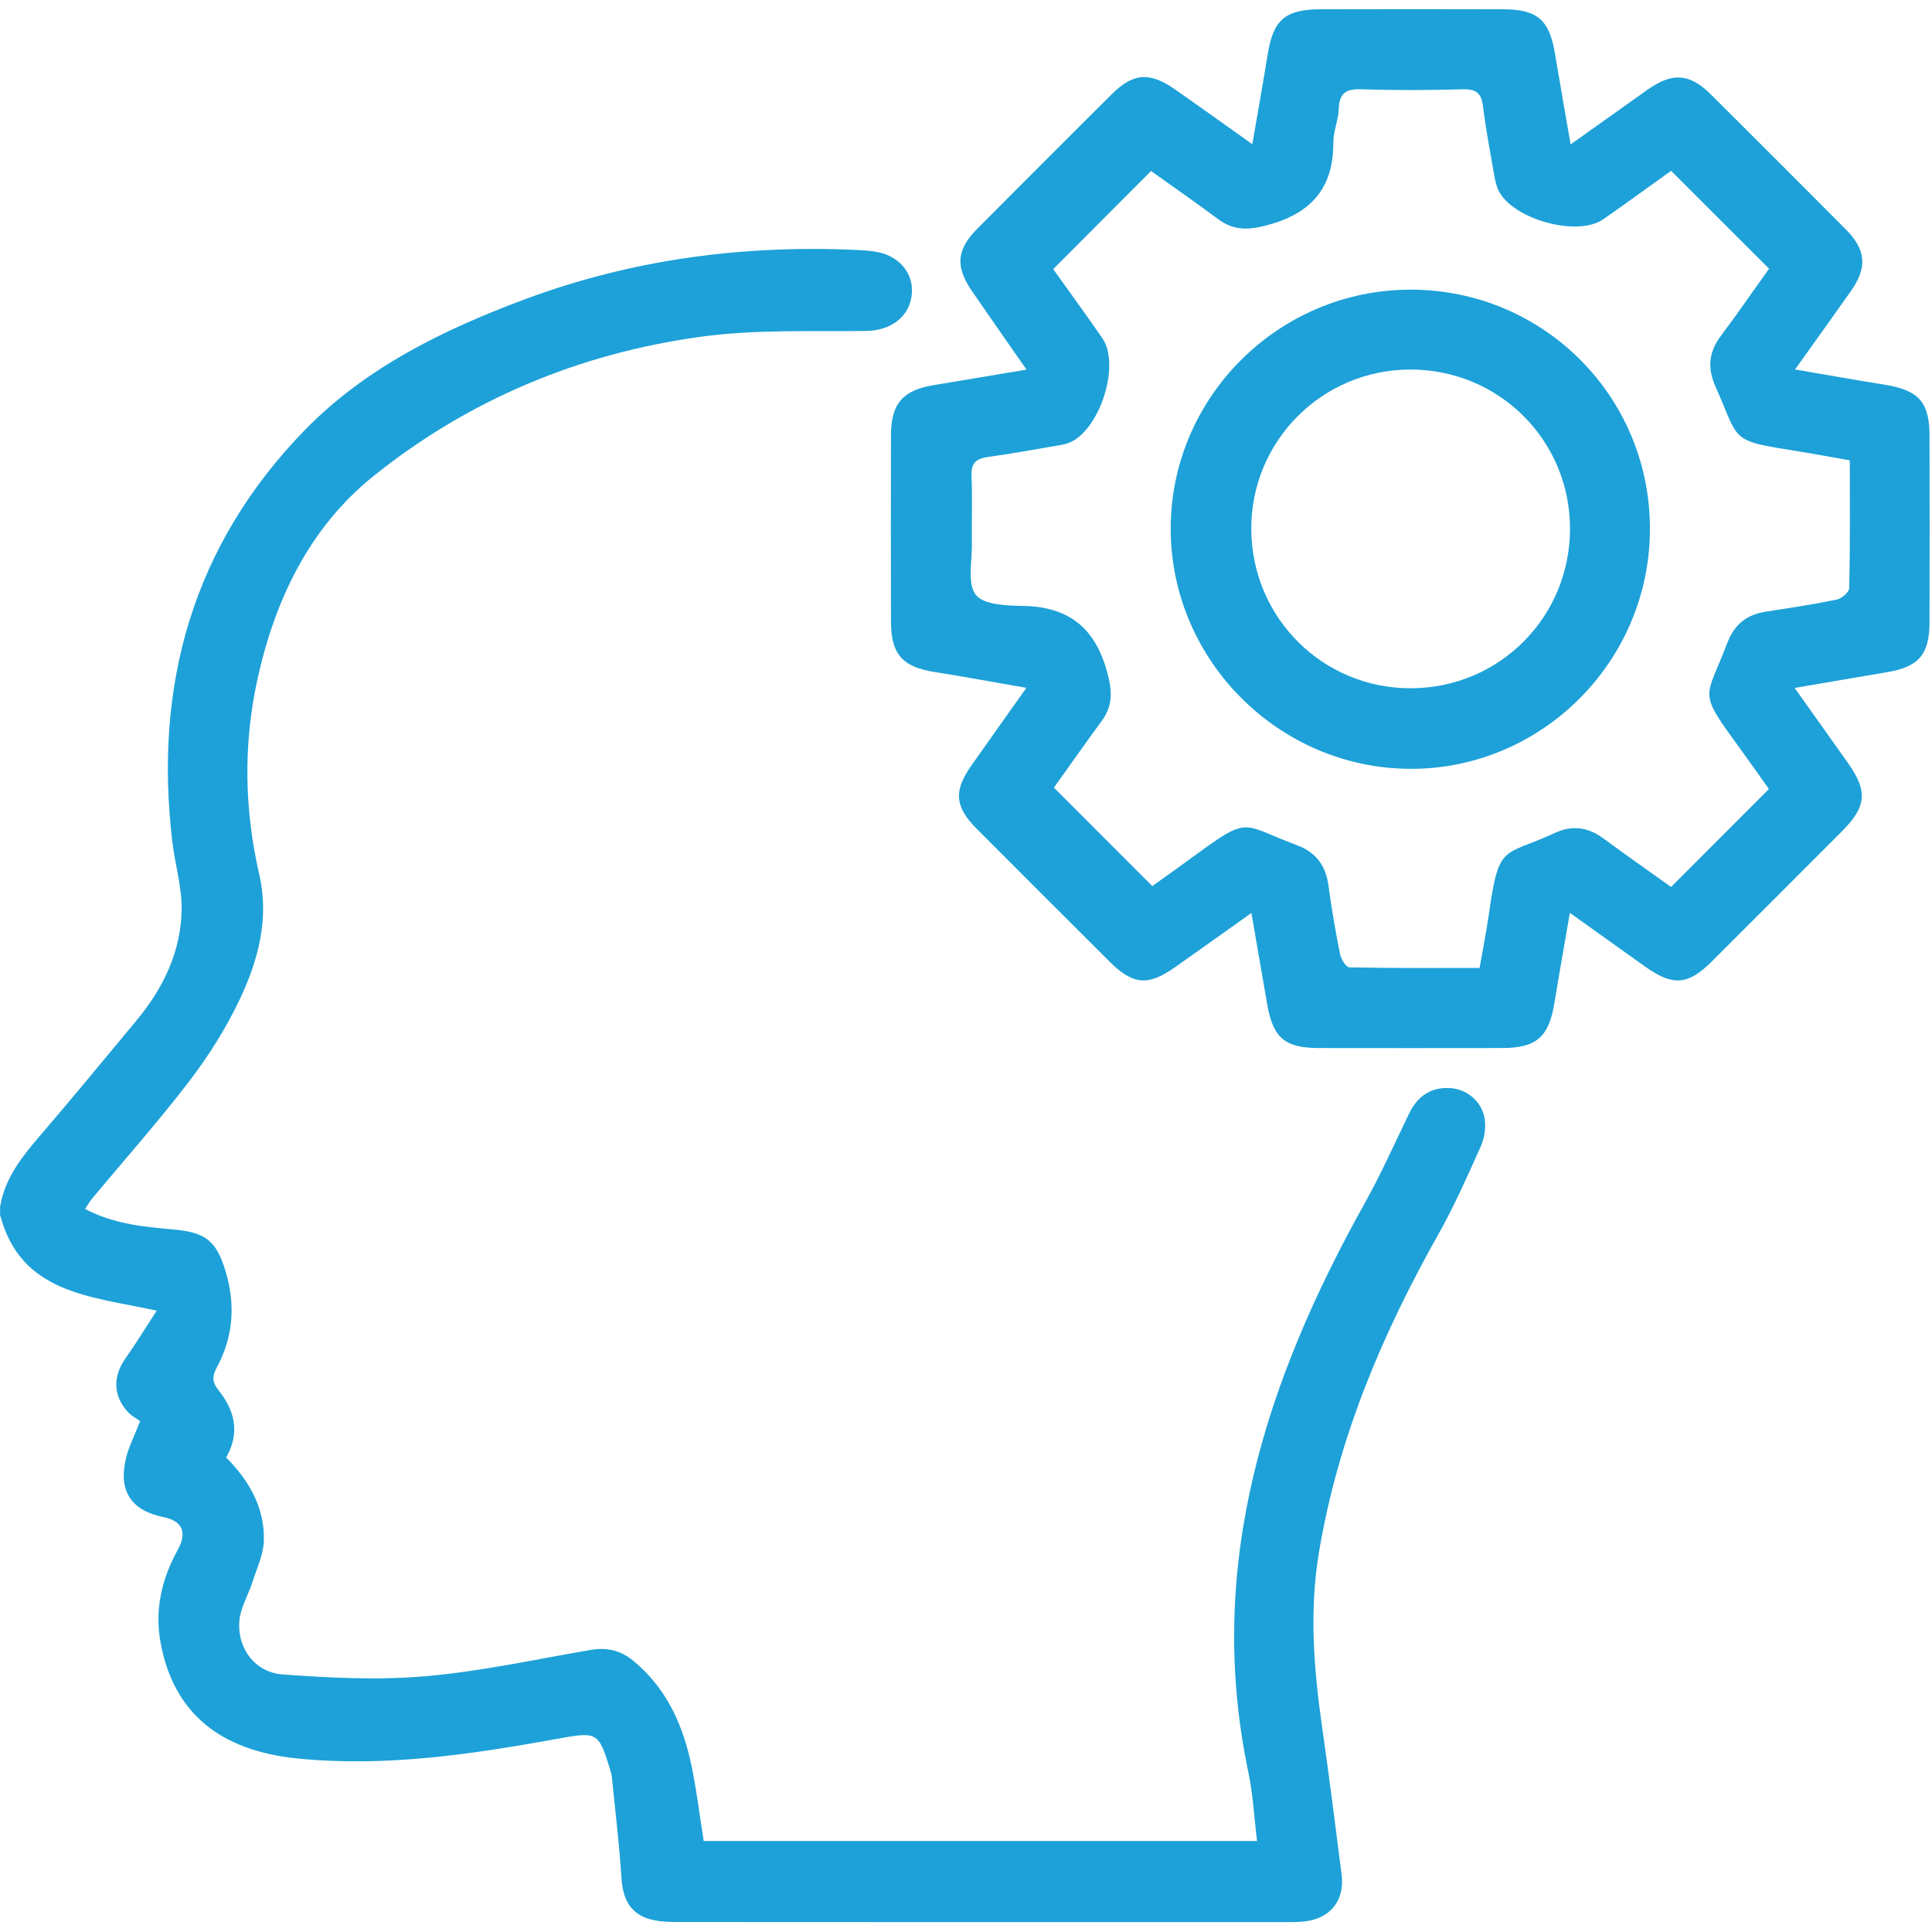
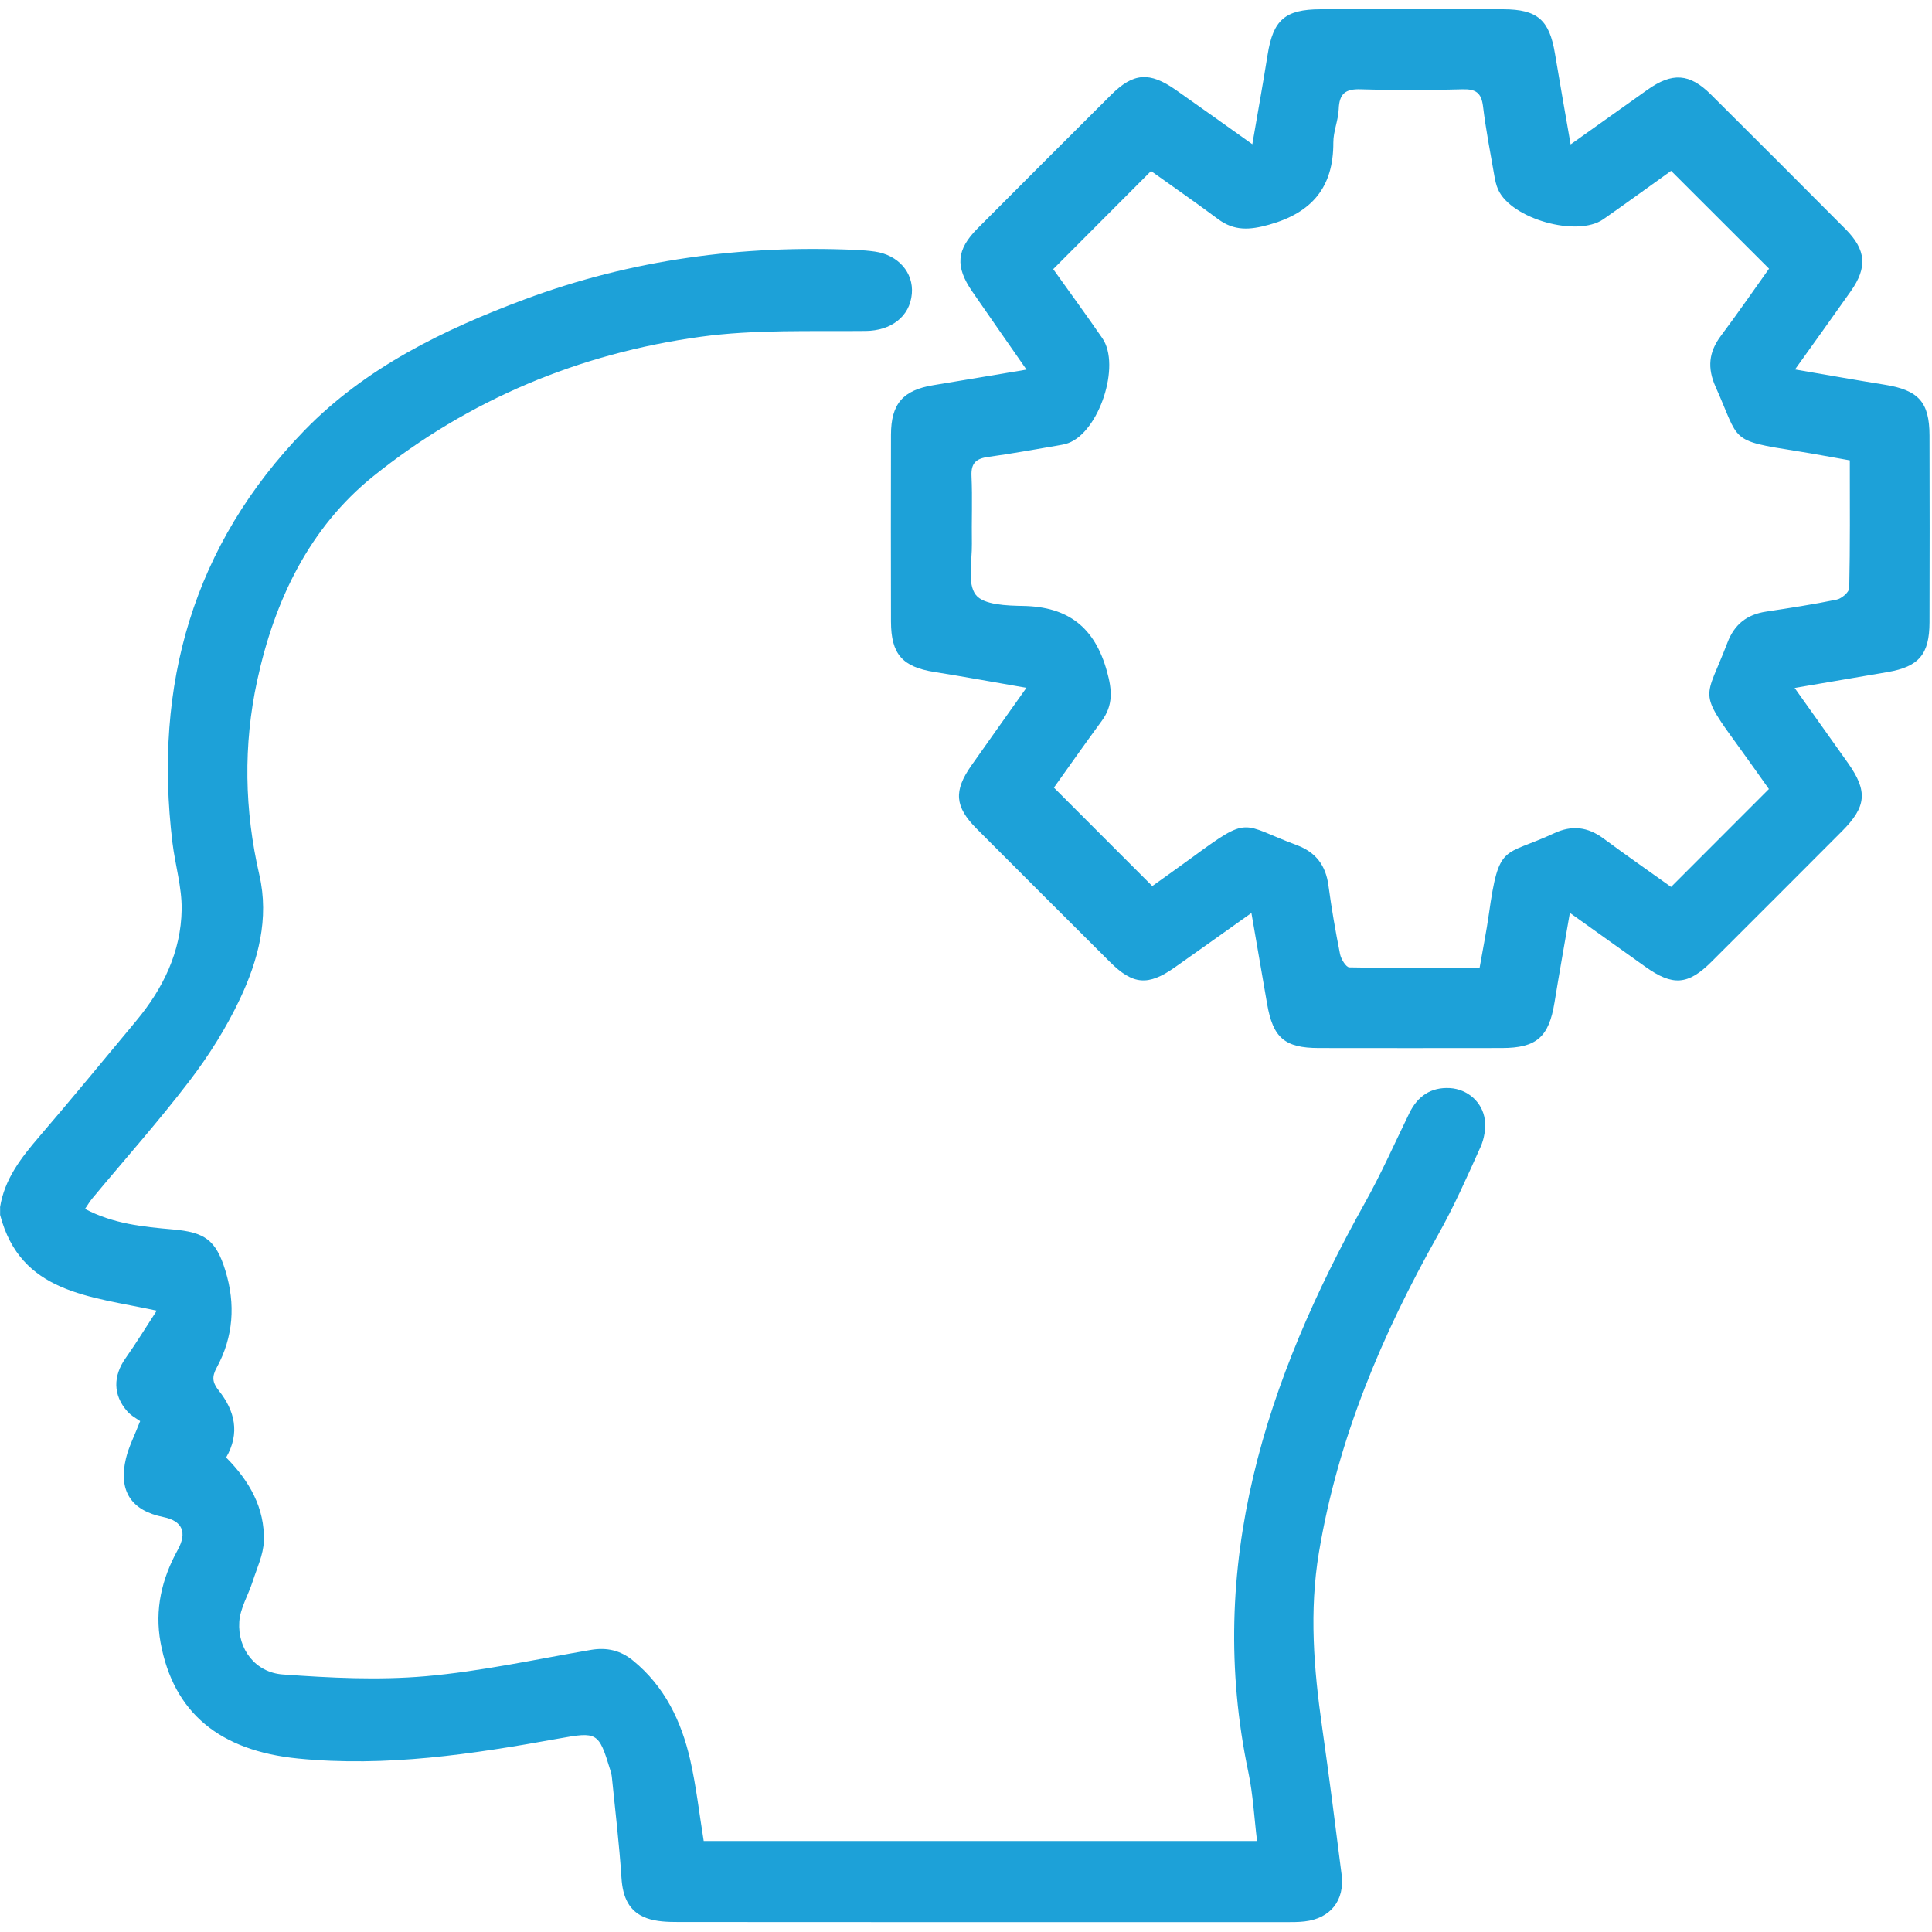
<svg xmlns="http://www.w3.org/2000/svg" id="Layer_1" data-name="Layer 1" viewBox="0 0 512 512">
  <defs>
    <style>
      .cls-1 {
        fill: #1da1d8;
      }
    </style>
  </defs>
  <path class="cls-1" d="m0,320c1.17-7.56,5.65-13.24,10.45-18.84,8.68-10.11,17.15-20.41,25.67-30.66,7.12-8.56,11.86-18.28,12.02-29.49.08-5.89-1.72-11.79-2.44-17.71-5.05-41.75,5.44-78.82,34.99-109.24,16.15-16.62,36.84-26.7,58.36-34.73,28.31-10.56,57.7-14.45,87.82-13.1,1.66.07,3.33.21,4.98.44,6.19.89,10.28,5.57,9.8,11.16-.53,6.17-5.61,9.8-12.19,9.88-14.62.16-29.4-.44-43.8,1.54-32.09,4.4-61.47,16.66-86.71,36.94-17,13.66-26.2,32.95-30.79,54.15-3.72,17.15-3.39,34.35.57,51.53,2.66,11.57-.31,22.64-5.19,32.96-3.6,7.6-8.18,14.89-13.29,21.58-8.18,10.71-17.17,20.81-25.8,31.19-.62.74-1.11,1.59-1.92,2.77,7.5,3.97,15.4,4.75,23.27,5.44,8.49.74,11.44,2.79,13.94,10.96,2.71,8.82,2.13,17.5-2.3,25.64-1.34,2.47-1.17,3.95.54,6.11,4.24,5.34,5.69,11.25,1.95,17.73,6.13,6.18,10.28,13.36,9.99,22.15-.12,3.61-1.84,7.18-2.97,10.72-1.15,3.59-3.31,7.07-3.54,10.69-.46,7.2,4.25,13.41,11.53,13.94,12.56.91,25.3,1.56,37.81.47,14.7-1.28,29.24-4.48,43.83-6.98,4.24-.72,7.84.11,11.18,2.83,8.41,6.87,12.82,16.09,15.16,26.34,1.58,6.95,2.37,14.07,3.57,21.48h146.64c-.75-6.14-1.05-12.26-2.29-18.17-11.53-54.85,4.64-103.95,30.93-151.05,4.29-7.68,7.86-15.76,11.72-23.68,2.19-4.5,5.72-6.92,10.74-6.64,4.68.27,8.66,3.73,9.26,8.4.3,2.33-.16,5.04-1.13,7.2-3.54,7.88-7.05,15.81-11.28,23.33-14.88,26.44-26.53,54.02-31.55,84.14-2.59,15.5-1.36,30.86.84,46.25,1.86,13.02,3.52,26.07,5.17,39.11.87,6.87-2.97,11.65-9.84,12.42-1.65.19-3.33.18-4.99.18-53.65,0-107.31.02-160.96-.03-2.8,0-5.77-.09-8.35-1.01-4.78-1.71-6.37-5.66-6.7-10.64-.58-8.94-1.66-17.85-2.55-26.77-.07-.66-.25-1.31-.45-1.94-3.04-9.99-3.43-10.1-13.71-8.24-22.81,4.13-45.64,7.59-68.99,5.28-20.73-2.05-33.03-12.09-36.45-30.75-1.6-8.73.31-16.85,4.55-24.54,2.57-4.66,1.22-7.69-3.79-8.7-8.56-1.73-12-6.95-9.92-15.59.73-3.03,2.21-5.87,3.75-9.84-.8-.59-2.35-1.38-3.41-2.59-3.82-4.33-3.79-9.38-.42-14.13,2.71-3.83,5.15-7.84,8.22-12.55-17.81-3.86-36.06-4.58-41.5-25.37v-2Z" />
  <path class="cls-1" d="m272.03,97.95c-5.07-7.29-9.73-13.96-14.35-20.66-4.59-6.66-4.24-11.11,1.43-16.8,11.76-11.81,23.54-23.59,35.34-35.35,5.9-5.88,10.18-6.2,17.17-1.3,6.53,4.58,13.02,9.23,20.26,14.38,1.43-8.3,2.82-16.02,4.06-23.77,1.47-9.16,4.6-11.96,13.98-11.99,16.16-.04,32.33-.05,48.49,0,9.05.03,12.19,2.83,13.67,11.74,1.3,7.81,2.69,15.61,4.15,24.07,7.14-5.08,13.75-9.8,20.37-14.49,6.57-4.65,11.16-4.36,16.81,1.26,11.94,11.87,23.83,23.77,35.7,35.7,5.44,5.47,5.82,10.11,1.39,16.41-4.77,6.78-9.62,13.51-14.8,20.76,8.34,1.43,16.01,2.8,23.7,4.03,9.01,1.44,11.92,4.57,11.94,13.48.05,16.5.05,32.99,0,49.49-.02,8.5-2.81,11.76-11.08,13.19-7.98,1.38-15.96,2.73-24.66,4.21,4.97,7,9.59,13.47,14.18,19.96,5.22,7.39,4.86,11.5-1.58,17.96-11.53,11.56-23.07,23.12-34.64,34.65-6.23,6.21-10.28,6.48-17.54,1.31-6.49-4.62-12.96-9.25-19.99-14.27-1.44,8.38-2.82,16.05-4.07,23.75-1.49,9.16-4.74,12.06-13.96,12.07-16.16.02-32.33.03-48.49,0-9.05-.01-12.16-2.71-13.71-11.7-1.34-7.81-2.7-15.62-4.16-24.09-7.11,5.05-13.72,9.78-20.36,14.45-7.03,4.94-11.05,4.59-17.12-1.46-11.8-11.77-23.6-23.53-35.36-35.34-5.79-5.82-6.11-10-1.37-16.74,4.68-6.66,9.41-13.28,14.58-20.58-8.55-1.48-16.46-2.94-24.39-4.2-8.47-1.35-11.48-4.7-11.5-13.37-.03-16.5-.04-32.99,0-49.49.02-8.24,3.19-11.83,11.27-13.15,7.99-1.31,15.97-2.67,24.59-4.11Zm7.08-26.63c4.18,5.87,8.7,12.03,13.03,18.32,4.95,7.2-.86,24.84-9.08,27.8-.93.33-1.93.49-2.91.66-6.07,1.02-12.13,2.16-18.22,2.98-3.17.43-4.63,1.57-4.47,5.05.27,5.99,0,11.99.1,17.99.07,4.63-1.27,10.5,1.03,13.51,2.05,2.68,8.23,2.87,12.61,2.95,11.97.22,18.96,5.76,22.16,17.35,1.37,4.93,1.68,8.94-1.38,13.11-4.43,6.03-8.73,12.16-12.68,17.69,8.77,8.78,17.31,17.32,26.07,26.09,3.2-2.3,6.87-4.88,10.48-7.53,15.55-11.41,12.87-8.88,27.79-3.33,5.09,1.9,7.69,5.37,8.41,10.69.82,6.1,1.87,12.17,3.08,18.21.27,1.33,1.59,3.48,2.46,3.5,11.42.24,22.85.16,34.51.16.9-5.14,1.82-9.7,2.47-14.29,2.68-18.99,3.77-15.12,17.29-21.41,4.74-2.21,8.92-1.69,13.08,1.39,6.01,4.44,12.14,8.71,17.91,12.84,8.76-8.76,17.22-17.22,25.93-25.95-2.35-3.3-4.91-6.96-7.54-10.57-11.5-15.81-9.3-12.85-3.46-28.2,1.87-4.92,5.2-7.48,10.26-8.25,6.25-.95,12.51-1.9,18.7-3.18,1.32-.27,3.31-1.98,3.33-3.06.25-11.13.15-22.27.15-33.84-4.85-.85-9.39-1.72-13.95-2.44-18.25-2.89-15.1-2.5-21.62-17.05-2.23-4.99-1.83-9.19,1.4-13.5,4.47-5.97,8.71-12.12,12.77-17.81-8.8-8.79-17.26-17.24-25.96-25.93-5.8,4.15-11.84,8.56-17.98,12.84-6.91,4.83-24.37-.1-27.85-7.85-.54-1.19-.82-2.53-1.04-3.83-1.05-6.07-2.24-12.12-2.97-18.23-.43-3.59-1.89-4.64-5.45-4.54-8.99.26-18,.29-26.98,0-4.09-.14-5.66,1.2-5.81,5.24-.11,2.96-1.44,5.9-1.43,8.85.05,11.85-5.64,18.61-17.02,21.79-5.11,1.43-9.24,1.73-13.56-1.5-5.97-4.45-12.1-8.7-17.73-12.72-8.77,8.79-17.21,17.26-25.93,26Z" />
-   <path class="cls-1" d="m373.83,76.76c35.22.02,63.5,28.34,63.42,63.53-.08,35.06-28.78,63.67-63.67,63.46-34.72-.21-63.23-28.77-63.33-63.45-.1-34.92,28.55-63.55,63.57-63.53Zm.24,105.64c23.42-.14,42.1-19.02,42-42.47-.1-23.41-18.96-42.08-42.45-42-23.37.08-42.2,19.09-42.02,42.45.18,23.45,19.08,42.16,42.47,42.02Z" />
</svg>